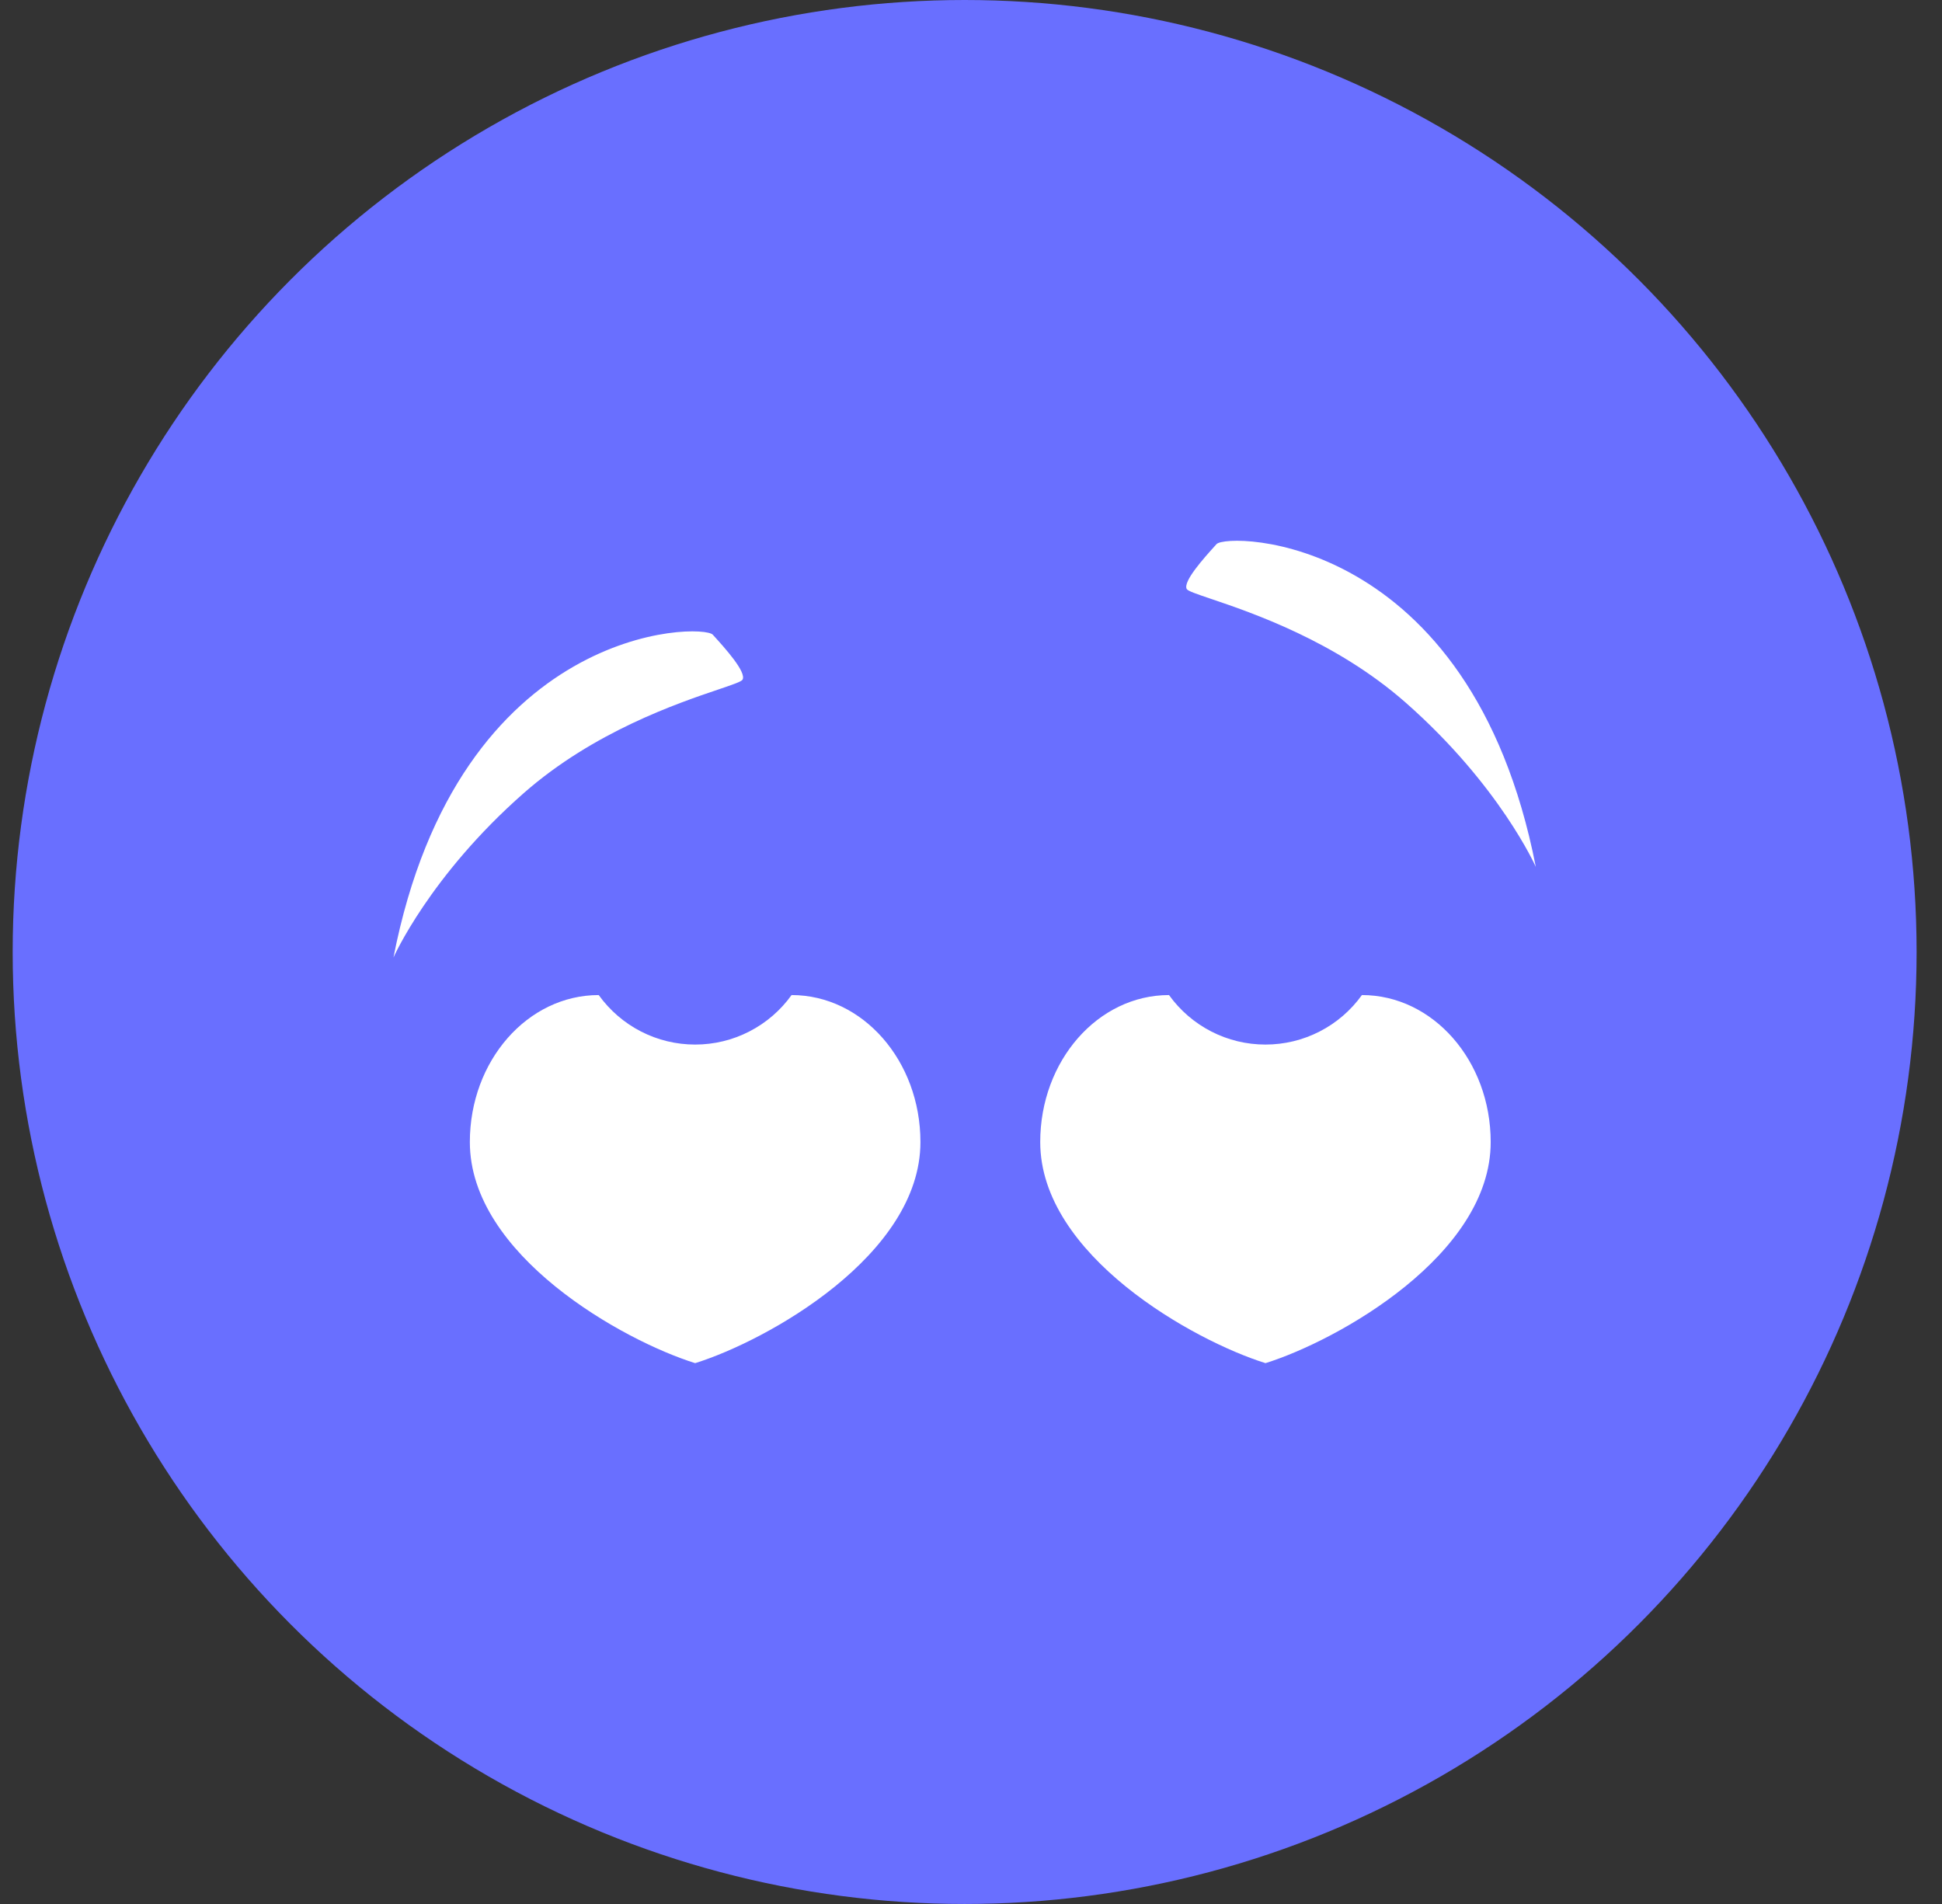
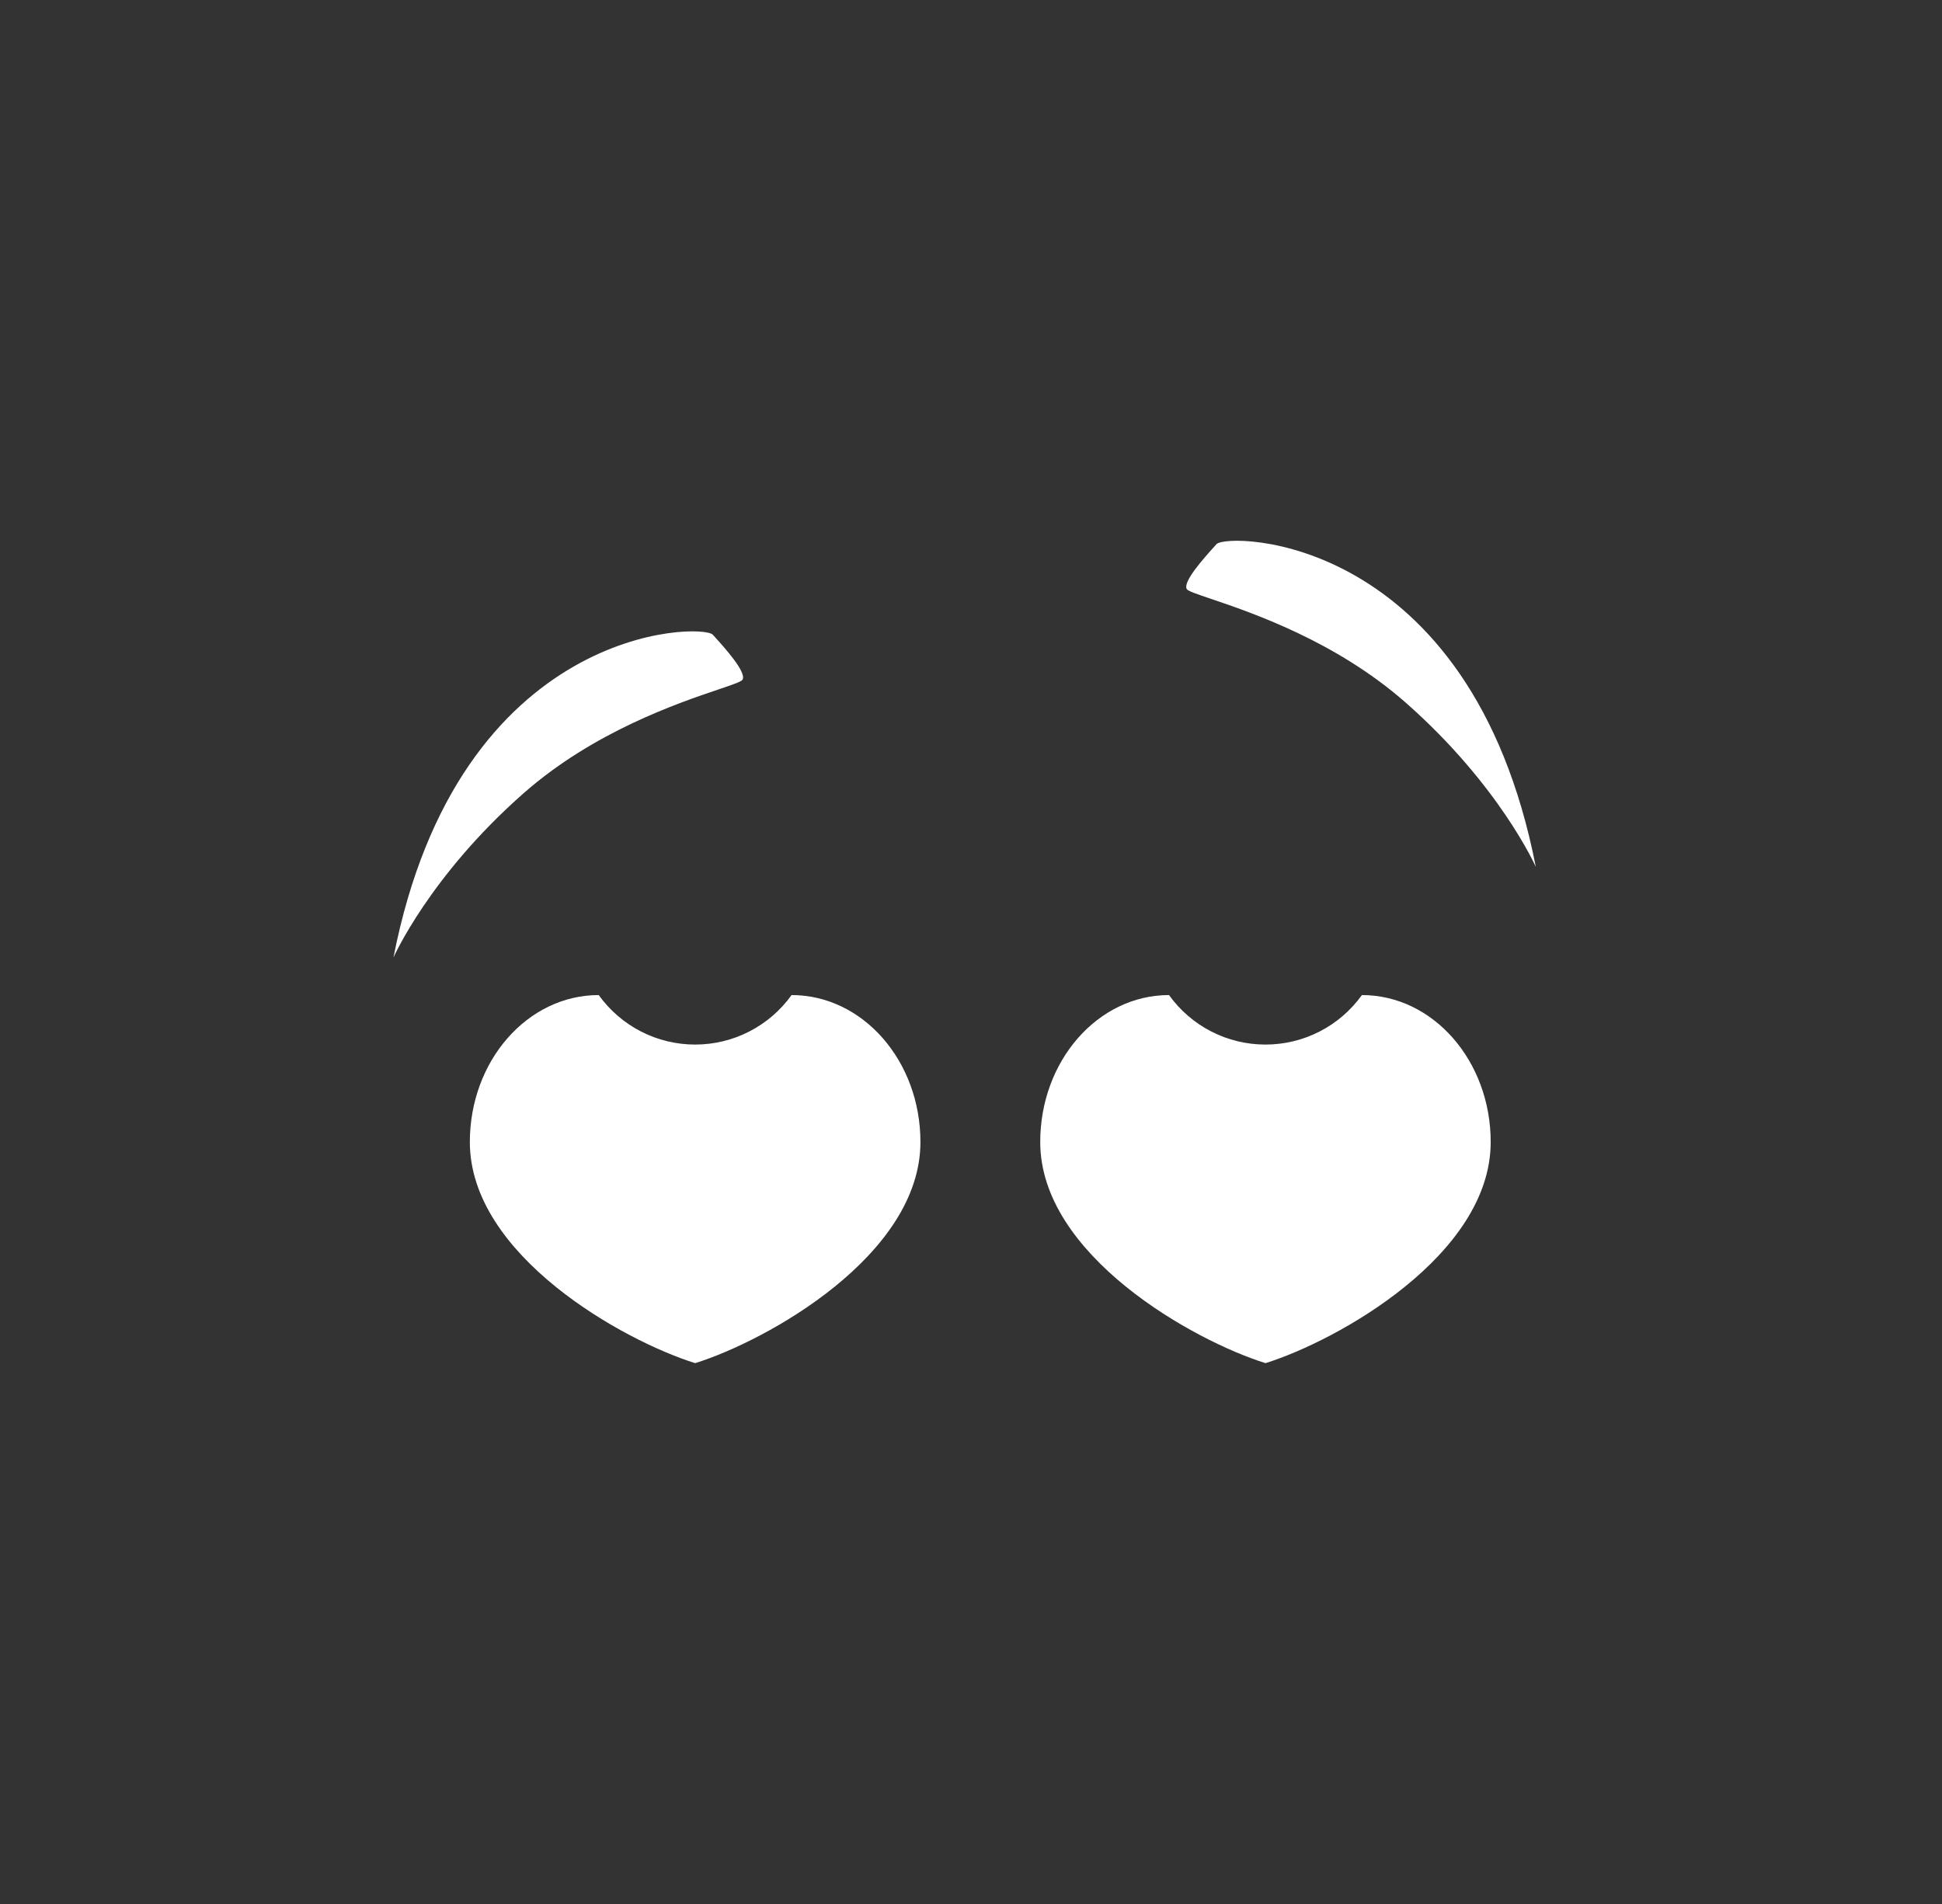
<svg xmlns="http://www.w3.org/2000/svg" width="51" height="50" viewBox="0 0 51 50" fill="none">
  <rect x="0" y="0" width="51" height="50" fill="#333333" stroke="none" />
-   <circle cx="25.333" cy="25" r="25" fill="#696FFF" />
  <path fill-rule="evenodd" clip-rule="evenodd" d="M31.948 14.289C32.225 13.983 38.617 13.995 40.333 22.766C40.333 22.766 39.389 20.627 36.913 18.449C35.077 16.835 32.868 16.087 31.801 15.726C31.429 15.6 31.196 15.521 31.166 15.469C31.057 15.276 31.62 14.652 31.911 14.33C31.924 14.316 31.936 14.302 31.948 14.289ZM10.333 25.145C12.049 16.375 18.442 16.363 18.718 16.667L18.741 16.692C19.027 17.007 19.612 17.652 19.5 17.849C19.47 17.901 19.237 17.98 18.865 18.106C17.798 18.467 15.589 19.215 13.754 20.828C11.278 23.004 10.333 25.145 10.333 25.145ZM19.679 27.087C20.12 26.861 20.5 26.532 20.788 26.131C22.658 26.131 24.172 27.858 24.172 29.991C24.172 32.965 20.141 35.21 18.256 35.797C16.371 35.21 12.339 32.965 12.339 29.991C12.339 27.858 13.854 26.131 15.723 26.131C16.012 26.532 16.392 26.861 16.832 27.087C17.273 27.314 17.761 27.431 18.256 27.431C18.751 27.431 19.239 27.314 19.679 27.087ZM34.657 27.087C35.098 26.861 35.478 26.532 35.766 26.131C37.634 26.131 39.148 27.858 39.148 29.991C39.148 32.965 35.116 35.21 33.234 35.797C31.349 35.21 27.318 32.965 27.318 29.991C27.318 27.858 28.832 26.131 30.7 26.131C30.988 26.532 31.369 26.861 31.809 27.087C32.25 27.314 32.737 27.431 33.233 27.431C33.728 27.431 34.216 27.314 34.657 27.087Z" fill="white" />
</svg>